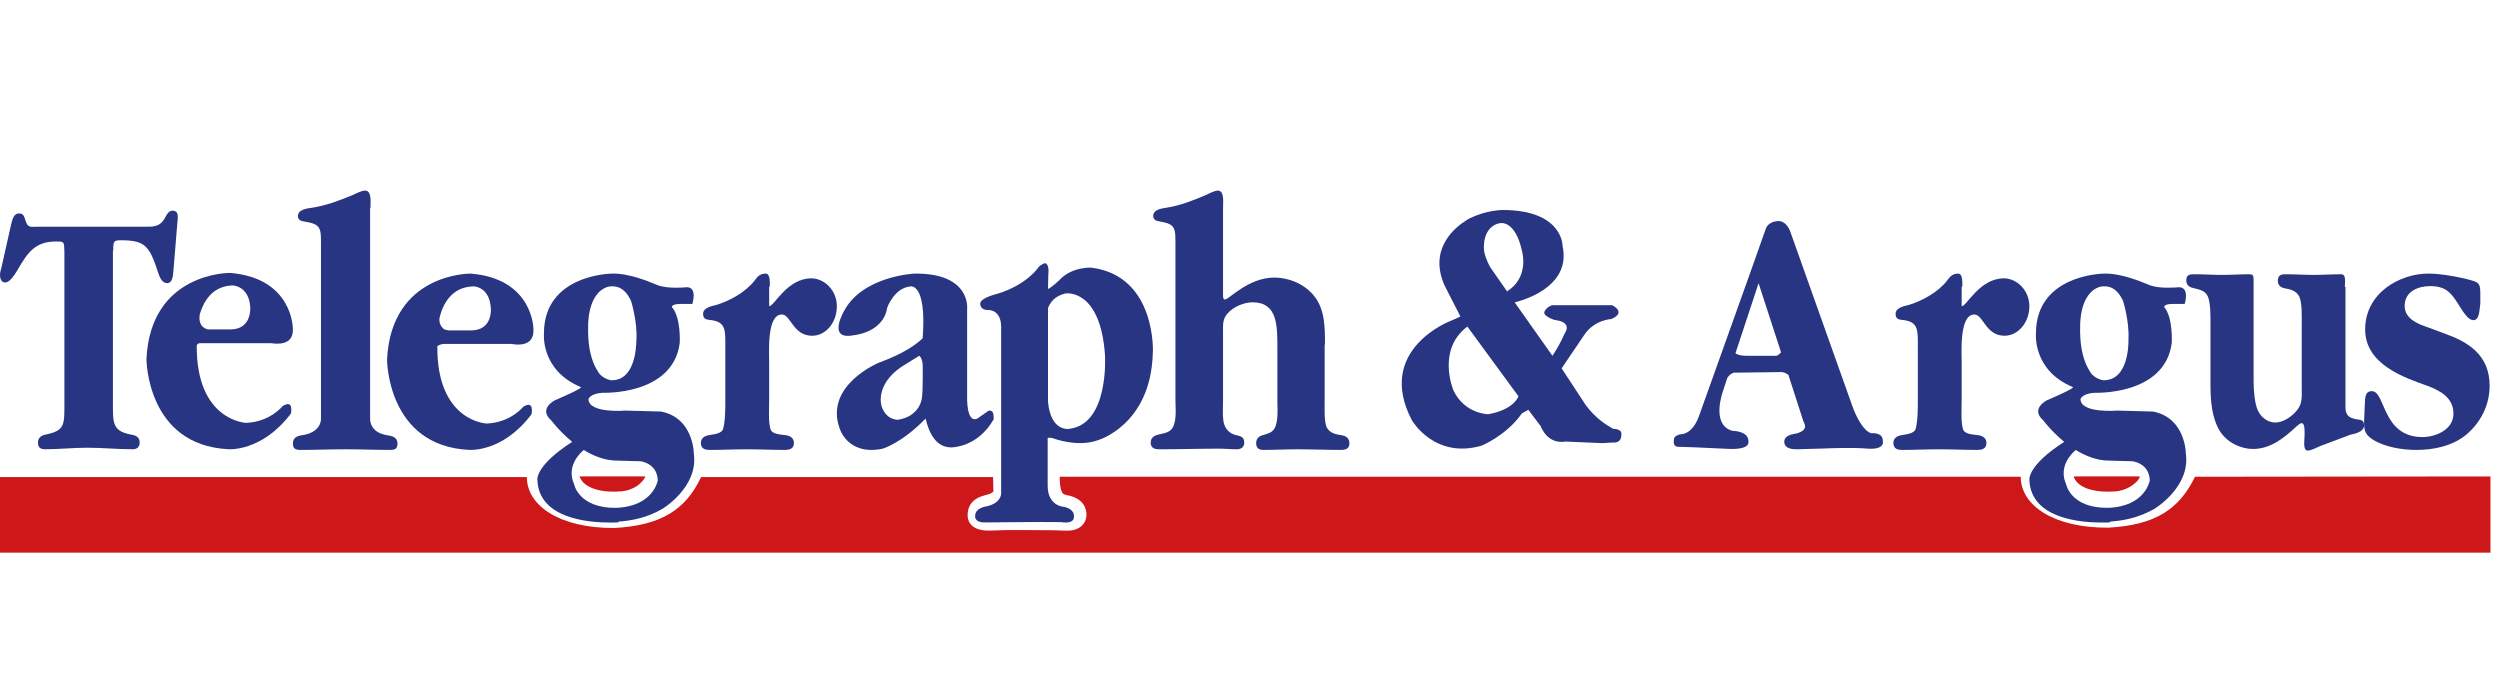
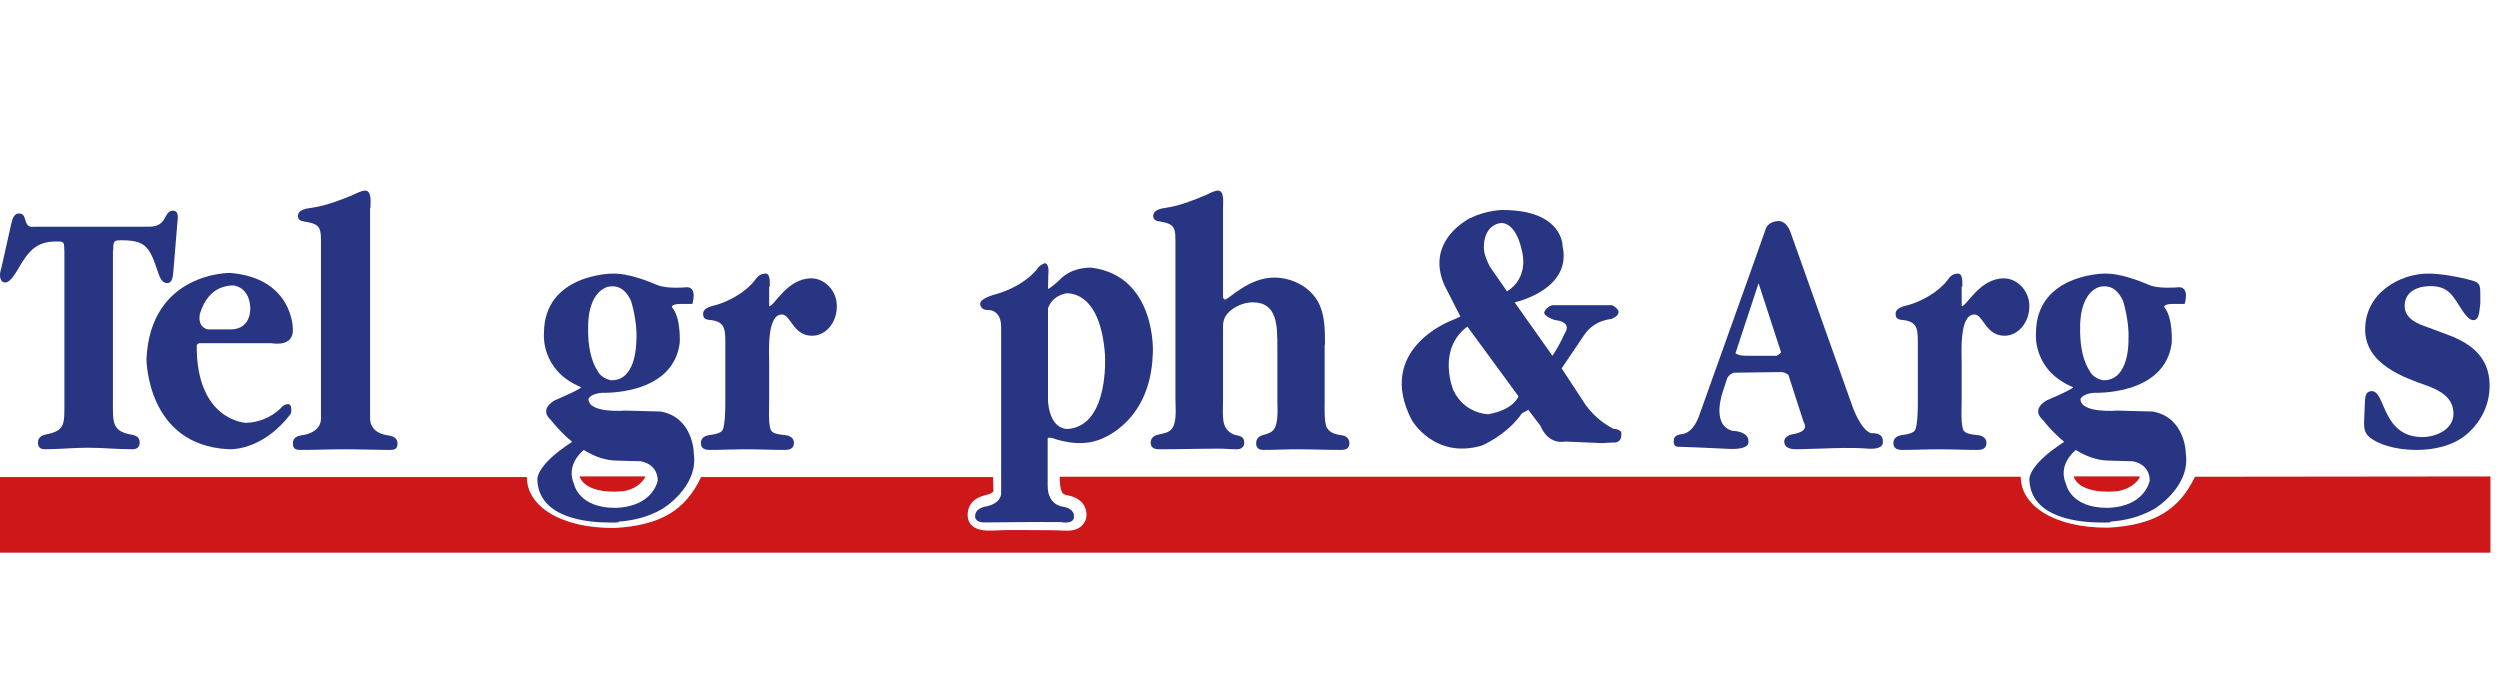
<svg xmlns="http://www.w3.org/2000/svg" width="241" height="65" viewBox="0 0 241 65" fill="none">
  <g id="Mastheads=TelegraphArgus">
    <g id="Telegraph and Argus Crop">
      <path id="Shape" d="M10.916 24.142C10.916 23.25 10.946 23.161 11.696 23.161C14.035 23.161 14.425 23.785 15.235 26.252C15.384 26.727 15.624 27.292 16.104 27.292C16.704 27.292 16.674 26.43 16.734 25.895L17.094 21.527C17.154 20.933 17.274 20.309 16.614 20.309C16.284 20.309 16.074 20.665 15.924 20.962C15.414 21.943 14.695 21.854 13.825 21.854H3.659C2.879 21.854 2.669 22.032 2.399 21.081C2.309 20.754 2.159 20.576 1.829 20.576C1.29 20.576 1.17 21.23 1.05 21.735L0.15 25.746C0.09 25.984 0 26.252 0 26.489C0 26.905 0.15 27.232 0.51 27.232C0.96 27.232 1.439 26.43 1.679 26.044C2.729 24.201 3.479 23.28 5.428 23.28C6.208 23.28 6.178 23.31 6.208 24.261V38.702C6.208 40.931 6.298 41.495 4.438 41.882C4.109 41.941 3.659 42.119 3.659 42.654C3.659 43.16 3.929 43.308 4.348 43.308C5.698 43.308 7.077 43.16 8.427 43.16C9.896 43.16 11.306 43.308 12.775 43.308C13.135 43.308 13.465 43.16 13.465 42.654C13.465 42.03 12.925 41.941 12.566 41.882C10.796 41.525 10.886 40.723 10.886 38.702V24.142H10.916Z" fill="#283583" />
      <path id="Shape_2" d="M35.71 20.062C35.71 19.571 35.871 18.373 35.194 18.373C34.872 18.373 34.389 18.619 34.067 18.772C32.746 19.325 31.457 19.817 30.04 20.032C29.621 20.093 28.719 20.185 28.719 20.83C28.719 21.229 29.073 21.321 29.331 21.352C31.038 21.628 30.942 21.997 30.942 23.932V40.393C30.942 40.486 30.942 41.714 29.073 41.96C28.719 42.021 28.235 42.144 28.235 42.758C28.235 43.28 28.525 43.372 28.976 43.372C30.426 43.372 31.908 43.311 33.358 43.311C34.743 43.311 36.161 43.372 37.611 43.372C37.997 43.372 38.319 43.311 38.319 42.758C38.319 42.113 37.739 42.021 37.353 41.96C35.678 41.714 35.678 40.516 35.678 40.393V20.062H35.71Z" fill="#283583" />
      <path id="Shape_3" d="M74.21 27.627C74.21 27.26 74.271 26.373 73.811 26.373C73.199 26.373 72.954 26.77 72.77 27.015C71.882 28.177 70.289 29.033 69.033 29.4C68.727 29.492 67.777 29.614 67.777 30.256C67.777 30.867 68.237 30.806 68.635 30.867C69.983 31.082 69.921 31.877 69.921 33.375V38.542C69.921 39.337 69.921 40.621 69.707 41.355C69.554 41.844 68.666 41.874 68.267 41.966C67.93 42.027 67.563 42.241 67.563 42.7C67.563 43.312 68.053 43.373 68.421 43.373C69.646 43.373 70.779 43.312 72.004 43.312C73.229 43.312 74.424 43.373 75.649 43.373C76.017 43.373 76.537 43.312 76.537 42.7C76.537 42.241 76.17 42.027 75.833 41.966C75.312 41.874 74.424 41.905 74.271 41.355C74.056 40.621 74.148 39.337 74.148 38.542V35.056C74.148 33.956 73.903 30.317 75.373 30.317C76.231 30.317 76.445 32.366 78.283 32.366C79.6 32.366 80.672 31.112 80.672 29.522C80.672 27.932 79.416 26.832 78.222 26.832C75.864 26.832 74.638 29.522 74.148 29.522V27.627H74.21Z" fill="#283583" />
      <path id="Shape_4" d="M127.728 33.214C127.728 31.622 127.728 29.848 126.705 28.562C125.775 27.369 124.224 26.757 122.86 26.757C120.318 26.757 118.489 28.869 118.086 28.869C117.931 28.869 117.9 28.685 117.9 28.501V20.056C117.9 19.566 118.055 18.373 117.404 18.373C117.094 18.373 116.629 18.618 116.319 18.771C115.017 19.322 113.808 19.811 112.443 20.025C112.04 20.087 111.172 20.178 111.172 20.821C111.172 21.219 111.513 21.311 111.761 21.341C113.405 21.616 113.312 21.984 113.312 23.912V38.568C113.312 39.303 113.467 40.618 113.001 41.292C112.691 41.751 112.071 41.781 111.637 41.904C111.327 41.965 110.924 42.179 110.924 42.669C110.924 43.281 111.451 43.311 111.823 43.311C113.715 43.311 115.606 43.25 117.528 43.25C118.117 43.25 118.644 43.311 119.233 43.311C119.574 43.311 119.946 43.158 119.946 42.669C119.946 41.995 119.388 42.026 118.985 41.904C118.582 41.751 118.241 41.475 118.055 41.016C117.807 40.496 117.9 39.089 117.9 38.599V32.081C117.9 31.286 117.838 30.766 118.365 30.184C118.954 29.542 119.946 29.144 120.752 29.144C123.139 29.144 123.139 31.347 123.139 33.55V38.63C123.139 39.333 123.263 40.68 122.829 41.353C122.581 41.751 122.054 41.843 121.682 41.965C121.372 42.057 121.093 42.271 121.093 42.73C121.093 43.25 121.434 43.372 121.806 43.372C122.891 43.372 124.007 43.311 125.062 43.311C126.457 43.311 127.821 43.372 129.216 43.372C129.588 43.372 130.084 43.342 130.084 42.73C130.084 42.24 129.743 42.026 129.371 41.965C128.844 41.873 128.255 41.812 127.914 41.23C127.635 40.741 127.697 39.272 127.697 38.66V33.214H127.728Z" fill="#283583" />
      <path id="Shape_5" d="M189.168 27.627C189.168 27.26 189.229 26.373 188.769 26.373C188.157 26.373 187.912 26.77 187.728 27.015C186.84 28.177 185.247 29.033 183.991 29.4C183.685 29.492 182.735 29.614 182.735 30.256C182.735 30.867 183.195 30.806 183.593 30.867C184.941 31.082 184.879 31.877 184.879 33.375V38.542C184.879 39.337 184.879 40.621 184.665 41.355C184.512 41.844 183.624 41.874 183.225 41.966C182.889 42.027 182.521 42.241 182.521 42.7C182.521 43.312 183.011 43.373 183.379 43.373C184.604 43.373 185.737 43.312 186.962 43.312C188.187 43.312 189.382 43.373 190.607 43.373C190.975 43.373 191.495 43.312 191.495 42.7C191.495 42.241 191.128 42.027 190.791 41.966C190.27 41.874 189.382 41.905 189.229 41.355C189.014 40.621 189.106 39.337 189.106 38.542V35.056C189.106 33.956 188.861 30.317 190.331 30.317C191.189 30.317 191.403 32.366 193.241 32.366C194.528 32.366 195.63 31.112 195.63 29.522C195.63 27.932 194.374 26.832 193.18 26.832C190.821 26.832 189.596 29.522 189.106 29.522V27.627H189.168Z" fill="#283583" />
-       <path id="Shape_6" d="M226.044 27.666C226.044 27.162 226.194 26.438 225.685 26.438C224.818 26.438 223.92 26.501 223.053 26.501C222.185 26.501 221.287 26.438 220.42 26.438C220.061 26.438 219.582 26.406 219.582 27.067C219.582 27.54 219.911 27.729 220.24 27.791C220.779 27.886 221.347 28.012 221.646 28.578C221.946 29.208 221.886 30.656 221.886 31.349V37.298C221.886 38.18 221.975 38.841 221.467 39.502C220.958 40.163 220.091 40.73 219.343 40.73C218.685 40.73 218.026 40.321 217.667 39.596C217.338 38.873 217.248 37.613 217.248 36.763V27.004C217.248 26.501 217.159 26.438 216.8 26.438C215.932 26.438 215.064 26.501 214.197 26.501C213.329 26.501 212.462 26.438 211.594 26.438C211.235 26.438 210.756 26.406 210.756 27.004C210.756 27.508 211.085 27.697 211.415 27.76C211.953 27.917 212.521 27.949 212.821 28.547C213.12 29.177 213.09 30.625 213.09 31.254V37.047C213.09 38.621 213.21 40.258 213.987 41.548C214.735 42.713 216.052 43.28 217.189 43.28C218.804 43.28 220.061 42.335 221.347 41.139C221.467 41.045 221.706 40.793 221.886 40.793C222.245 40.793 222.155 41.895 222.155 42.083C222.155 42.493 221.975 43.437 222.484 43.437C222.783 43.437 223.382 43.122 223.681 42.996L226.613 41.895C226.942 41.832 227.899 41.643 227.899 41.013C227.899 40.572 227.66 40.478 227.361 40.447C226.583 40.352 226.074 40.132 226.104 39.187V27.666H226.044Z" fill="#283583" />
      <path id="Shape_7" d="M227.905 40.462C227.873 41.422 227.937 41.855 228.705 42.351C229.889 43.125 231.649 43.373 232.961 43.373C234.593 43.373 236.416 43.001 237.728 41.917C239.072 40.803 240 39.13 240 37.18C240 34.176 237.856 32.938 235.681 32.163L234.017 31.544C233.185 31.265 231.809 30.77 231.809 29.5C231.809 28.014 233.217 27.581 234.273 27.581C236.064 27.581 236.448 28.51 237.408 29.996C237.632 30.306 238.016 30.863 238.432 30.863C239.072 30.863 239.008 29.748 239.104 29.253V28.417C239.104 27.426 239.04 27.24 238.24 27.023C237.024 26.683 235.265 26.373 234.081 26.373C231.393 26.373 228.001 28.2 228.001 31.761C228.001 35.136 231.777 36.406 234.049 37.211C235.169 37.644 236.512 38.294 236.512 39.874C236.512 41.484 234.689 42.134 233.537 42.134C229.601 42.134 229.985 37.706 228.641 37.706C227.969 37.706 228.001 38.387 227.969 38.945L227.905 40.462Z" fill="#283583" />
      <path id="Shape_8" fill-rule="evenodd" clip-rule="evenodd" d="M22.178 26.309C28.23 26.804 28.23 31.663 28.23 31.663C28.341 33.379 26.576 33.141 26.222 33.093C26.18 33.087 26.158 33.084 26.161 33.087H19.213C19.09 33.118 19.028 33.18 18.966 33.273C18.904 40.578 23.722 40.764 23.722 40.764C26.038 40.671 27.242 39.154 27.242 39.154C28.354 38.442 28.045 39.866 28.045 39.866C25.204 43.611 21.992 43.302 21.992 43.302C14.118 42.9 14.118 34.604 14.118 34.604C14.519 26.216 22.178 26.309 22.178 26.309ZM22.209 31.756C24.308 31.756 24.123 29.62 24.123 29.62C24.002 27.548 22.444 27.515 22.424 27.515C22.424 27.515 22.425 27.515 22.425 27.515C22.424 27.515 22.424 27.515 22.424 27.515C22.424 27.515 22.424 27.515 22.424 27.515C20.479 27.577 19.645 29.032 19.275 30.239C19.182 30.672 19.151 31.446 19.923 31.725C20.016 31.756 20.109 31.756 20.109 31.756H22.209Z" fill="#283583" />
      <path id="Shape_9" fill-rule="evenodd" clip-rule="evenodd" d="M102.095 27.031C103.316 25.68 105.208 25.803 105.208 25.803C111.526 26.601 111.16 34.092 111.129 34.092C110.916 40.999 105.819 42.442 105.819 42.442C103.835 43.148 101.546 42.258 101.546 42.258C101.21 42.166 101.057 42.197 100.996 42.227V46.832C100.996 48.797 102.553 48.858 102.553 48.858C103.59 49.073 103.529 49.718 103.529 49.718C103.621 50.608 102.309 50.332 102.309 50.332C100.294 50.301 95.014 50.363 95.014 50.363C93.854 50.393 94.007 49.718 94.007 49.718C94.007 48.981 95.014 48.828 95.014 48.828C96.509 48.551 96.509 47.6 96.509 47.6V31.513C96.509 29.855 95.319 29.886 95.319 29.886C94.434 29.917 94.495 29.272 94.495 29.272C94.465 28.719 96.143 28.32 96.143 28.32C98.982 27.461 100.08 25.803 100.08 25.803C100.233 25.557 100.691 25.373 100.691 25.373C101.21 25.373 101.057 26.478 101.057 26.478L101.027 27.86C101.423 27.675 102.095 27.031 102.095 27.031ZM101.027 38.728C101.301 41.706 103.102 41.337 103.102 41.337C106.871 40.856 106.536 34.508 106.521 34.225C106.521 34.219 106.521 34.216 106.521 34.215C106.063 27.737 102.705 28.29 102.705 28.29C101.668 28.536 101.24 29.15 101.027 29.702V38.728Z" fill="#283583" />
      <path id="Shape_10" fill-rule="evenodd" clip-rule="evenodd" d="M66.009 27.704C67.339 27.493 66.734 29.331 66.734 29.331V29.301H65.586C64.709 29.301 64.769 29.603 64.769 29.603C65.676 30.628 65.525 33.07 65.525 33.07C64.86 38.164 58.059 37.863 58.059 37.863C56.88 37.953 56.729 38.466 56.729 38.466C56.729 39.883 60.296 39.581 60.296 39.581L63.712 39.672C66.885 40.275 66.885 43.741 66.885 43.741C67.339 46.967 63.863 49.047 63.863 49.047C62.382 49.921 60.87 50.193 59.631 50.283V50.343C59.631 50.343 59.48 50.373 59.268 50.373H58.785C56.85 50.373 51.923 50.042 51.802 46.243C51.802 46.243 51.591 44.887 55.157 42.596C53.918 41.571 53.132 40.516 53.132 40.516C51.863 39.4 53.495 38.586 53.495 38.586C56.306 37.38 56.004 37.32 56.004 37.32C52.075 35.692 52.437 32.135 52.437 32.135C52.437 26.438 58.966 26.377 58.966 26.377C60.566 26.318 62.456 27.099 63.356 27.471C63.374 27.478 63.392 27.485 63.409 27.493C64.316 27.854 66.009 27.704 66.009 27.704ZM58.906 36.657C58.906 36.657 57.938 36.507 57.576 35.693C57.576 35.693 56.608 34.426 56.699 31.472C56.699 31.472 56.578 28.277 58.603 27.644C59.238 27.523 60.175 27.553 60.84 29.03C60.84 29.03 61.445 30.96 61.354 32.708C61.351 32.711 61.35 32.751 61.348 32.82V32.82C61.328 33.468 61.227 36.712 58.906 36.657ZM56.276 43.379C57.213 43.952 58.301 44.404 59.51 44.404L61.717 44.464C61.717 44.464 63.349 44.615 63.409 46.303C63.409 46.303 63.016 48.835 59.359 48.956C55.762 48.986 55.339 46.665 55.339 46.665C54.553 44.916 55.974 43.62 56.276 43.379Z" fill="#283583" />
      <path id="Shape_11" fill-rule="evenodd" clip-rule="evenodd" d="M150.542 35.509L152.867 39.052C153.845 40.374 154.897 40.979 155.299 41.21C155.413 41.275 155.475 41.31 155.468 41.324C156.447 41.384 156.294 41.839 156.294 41.839C156.355 42.808 155.468 42.657 155.468 42.657L154.428 42.717L150.909 42.566C149.135 42.868 148.523 41.082 148.523 41.082L147.33 39.507L146.718 39.84C145.218 41.99 142.832 42.959 142.832 42.959C138.273 44.292 136.101 40.506 136.101 40.506C132.552 33.691 139.834 30.935 139.834 30.935C140.201 30.784 140.476 30.663 140.782 30.511L139.252 27.513C137.661 23.909 140.354 21.849 141.394 21.213L141.425 21.183C141.444 21.164 141.462 21.157 141.489 21.147C141.505 21.141 141.524 21.134 141.547 21.122C141.669 21.032 141.761 21.001 141.761 21.001H141.792C143.352 20.244 144.851 20.244 144.851 20.244C150.695 20.244 150.634 23.727 150.634 23.727C151.516 27.773 146.522 29.021 146.048 29.14C146.029 29.144 146.018 29.147 146.014 29.148L149.655 34.297C150.022 33.752 150.481 32.965 150.848 32.117C150.848 32.117 151.674 31.057 149.869 30.845C149.869 30.845 148.676 30.481 148.89 30.027C149.104 29.573 149.624 29.421 149.624 29.421H155.407C155.407 29.421 156.845 30.087 155.345 30.754C155.345 30.754 153.693 30.814 152.714 32.298L150.542 35.509ZM145.28 28.088L143.658 25.756C143.658 25.756 143.26 25.089 143.077 24.271C143.016 23.817 143.016 23.06 143.352 22.424C143.444 22.273 143.536 22.121 143.658 22C143.903 21.788 144.148 21.576 144.607 21.515C144.607 21.515 146.045 21.152 146.718 24.181C146.718 24.182 146.72 24.19 146.723 24.205C146.789 24.465 147.368 26.767 145.28 28.088ZM141.455 31.481L146.381 38.204C146.32 38.356 145.83 39.507 143.474 39.931C143.474 39.931 141.21 39.931 140.109 37.629C140.109 37.629 138.457 33.722 141.455 31.481Z" fill="#283583" />
      <path id="Shape_12" fill-rule="evenodd" clip-rule="evenodd" d="M180.373 41.766C180.373 41.766 181.565 41.618 181.504 42.566C181.504 42.566 181.718 43.366 180.037 43.248C178.649 43.127 176.657 43.202 175.792 43.235C175.591 43.242 175.451 43.248 175.393 43.248C175.227 43.248 174.68 43.265 174.182 43.281C173.765 43.295 173.382 43.307 173.285 43.307C173.271 43.307 173.255 43.307 173.237 43.307C172.928 43.311 172.002 43.322 172.002 42.566C172.002 42.566 171.941 41.973 172.979 41.825C172.979 41.825 174.476 41.618 173.865 40.669L172.399 36.134C172.185 35.986 171.971 35.868 171.696 35.868C171.116 35.868 167.144 35.927 167.144 35.927C167.144 35.927 166.746 36.016 166.502 36.46L166.105 37.676C166.105 37.676 164.883 40.936 166.991 41.529C166.991 41.529 168.641 41.529 168.549 42.625C168.549 42.625 168.702 43.337 166.746 43.277L163.538 43.129L161.827 43.07C161.827 43.07 161.216 43.159 161.369 42.359C161.369 42.359 161.308 42.003 162.041 41.855C162.041 41.855 163.08 41.944 163.752 40.195L168.763 26.176L170.199 22.115C170.199 22.115 170.352 21.374 171.391 21.315C171.391 21.315 172.124 21.167 172.582 22.323L178.571 39.158C178.571 39.158 179.334 41.41 180.373 41.766ZM171.268 34.297C171.268 34.297 171.482 34.208 171.696 33.971L169.527 27.302L167.296 34.06C167.51 34.208 167.877 34.326 168.641 34.297H171.268Z" fill="#283583" />
      <path id="Shape_13" fill-rule="evenodd" clip-rule="evenodd" d="M209.839 27.704C211.199 27.493 210.595 29.331 210.595 29.331V29.301H209.446C208.569 29.301 208.63 29.603 208.63 29.603C209.506 30.628 209.355 33.07 209.355 33.07C208.69 38.164 201.889 37.863 201.889 37.863C200.711 37.953 200.56 38.466 200.56 38.466C200.56 39.883 204.126 39.581 204.126 39.581L207.542 39.672C210.716 40.275 210.716 43.741 210.716 43.741C211.169 46.967 207.693 49.047 207.693 49.047C206.182 49.921 204.67 50.193 203.431 50.283V50.343C203.431 50.343 203.31 50.373 203.099 50.373H202.615C200.68 50.373 195.754 50.042 195.633 46.243C195.633 46.243 195.421 44.887 198.988 42.596C197.748 41.571 196.963 40.516 196.963 40.516C195.693 39.4 197.325 38.586 197.325 38.586C200.136 37.38 199.834 37.32 199.834 37.32C195.905 35.692 196.267 32.135 196.267 32.135C196.267 26.438 202.796 26.377 202.796 26.377C204.396 26.318 206.286 27.099 207.186 27.471C207.204 27.478 207.222 27.485 207.239 27.493C208.146 27.854 209.839 27.704 209.839 27.704ZM202.736 36.657C202.736 36.657 201.769 36.506 201.406 35.692C201.406 35.692 200.439 34.426 200.529 31.472C200.529 31.472 200.408 28.276 202.434 27.643C203.068 27.523 204.005 27.553 204.67 29.03C204.67 29.03 205.275 30.959 205.184 32.708L205.184 32.713C205.189 32.874 205.29 36.716 202.736 36.657ZM200.106 43.379C201.043 43.952 202.131 44.404 203.34 44.404L205.547 44.465C205.547 44.465 207.179 44.615 207.239 46.303C207.239 46.303 206.847 48.836 203.189 48.956C199.592 48.986 199.169 46.665 199.169 46.665C198.383 44.917 199.804 43.62 200.106 43.379Z" fill="#283583" />
-       <path id="Shape_14" fill-rule="evenodd" clip-rule="evenodd" d="M94.403 40.219L95.291 39.599C95.782 39.473 95.789 40.047 95.791 40.296C95.792 40.353 95.792 40.393 95.798 40.404C94.245 43.161 91.709 43.13 91.709 43.13C90.219 43.13 89.553 41.736 89.236 40.373H89.204C86.922 42.727 85.083 43.254 85.083 43.254C81.691 43.966 80.93 41.272 80.93 41.272C79.472 37.153 84.671 34.985 84.671 34.985C87.207 34.056 88.38 33.157 88.951 32.6V32.538C89.331 27.18 87.746 27.614 87.746 27.614C86.193 27.768 85.527 29.658 85.527 29.658C85.147 32.104 82.262 32.321 82.262 32.321C79.694 32.817 81.374 29.967 81.374 29.967C83.181 26.592 88.158 26.375 88.158 26.375C93.611 26.313 93.231 29.751 93.231 29.751V38.577C93.326 41.241 94.403 40.219 94.403 40.219ZM88.951 36.594V35.232C88.919 34.426 88.57 34.272 88.602 34.303L86.858 35.387C84.291 37.183 84.988 39.165 84.988 39.165C85.432 40.528 86.573 40.466 86.573 40.466C88.665 40.125 88.856 38.453 88.856 38.453C88.919 38.205 88.951 37.276 88.951 36.594Z" fill="#283583" />
-       <path id="Shape_15" fill-rule="evenodd" clip-rule="evenodd" d="M45.371 26.374C51.424 26.869 51.424 31.729 51.424 31.729C51.547 33.679 49.324 33.153 49.324 33.153H42.777C42.746 33.153 42.406 33.184 42.159 33.37C42.097 40.644 46.915 40.829 46.915 40.829C49.231 40.736 50.435 39.22 50.435 39.22C51.547 38.508 51.238 39.931 51.238 39.931C48.428 43.677 45.186 43.367 45.186 43.367C37.311 42.965 37.311 34.669 37.311 34.669C37.712 26.281 45.371 26.374 45.371 26.374ZM45.402 31.852C47.533 31.852 47.316 29.716 47.316 29.716C47.193 27.58 45.587 27.58 45.587 27.611C43.518 27.673 42.684 29.345 42.375 30.614C42.314 30.985 42.406 31.45 42.839 31.759C43.055 31.821 43.271 31.852 43.271 31.852H45.402Z" fill="#283583" />
    </g>
    <path id="Shape_16" d="M62.225 45.928C61.913 46.601 61.07 47.246 59.977 47.359C58.197 47.527 56.355 47.162 55.887 45.984C55.887 45.956 55.855 45.956 55.855 45.928H62.225Z" fill="#CD1719" />
    <path id="Shape_17" d="M240.08 53.277H0V45.989H50.788C50.788 48.738 53.939 50.93 59.232 50.899C63.699 50.652 66.085 49.17 67.585 45.989H95.732C95.732 46.02 95.763 46.947 95.763 47.379C95.487 47.688 94.998 47.688 94.631 47.842C93.897 48.089 93.346 48.614 93.285 49.479C93.193 50.714 94.172 51.208 95.518 51.146C97.323 51.054 99.526 51.115 101.453 51.115C102.127 51.115 102.83 51.208 103.381 51.115C104.329 50.961 105.002 50.127 104.635 49.016C104.421 48.367 103.84 47.997 103.197 47.811C103.014 47.75 102.708 47.75 102.494 47.595C102.127 47.317 102.157 45.959 102.157 45.959H194.799C194.799 48.707 197.951 50.899 203.243 50.868C207.71 50.621 210.066 49.139 211.596 45.959L240.08 45.928V53.277Z" fill="#CD1719" />
-     <path id="Shape_18" d="M199.927 45.928H206.273C206.273 46.09 206.116 46.279 205.959 46.442C205.55 46.875 204.796 47.281 204.011 47.362C202.157 47.524 200.367 47.145 199.927 46.009C199.895 45.982 199.895 45.928 199.927 45.928Z" fill="#CD1719" />
+     <path id="Shape_18" d="M199.927 45.928H206.273C206.273 46.09 206.116 46.279 205.959 46.442C205.55 46.875 204.796 47.281 204.011 47.362C202.157 47.524 200.367 47.145 199.927 46.009C199.895 45.982 199.895 45.928 199.927 45.928" fill="#CD1719" />
  </g>
</svg>